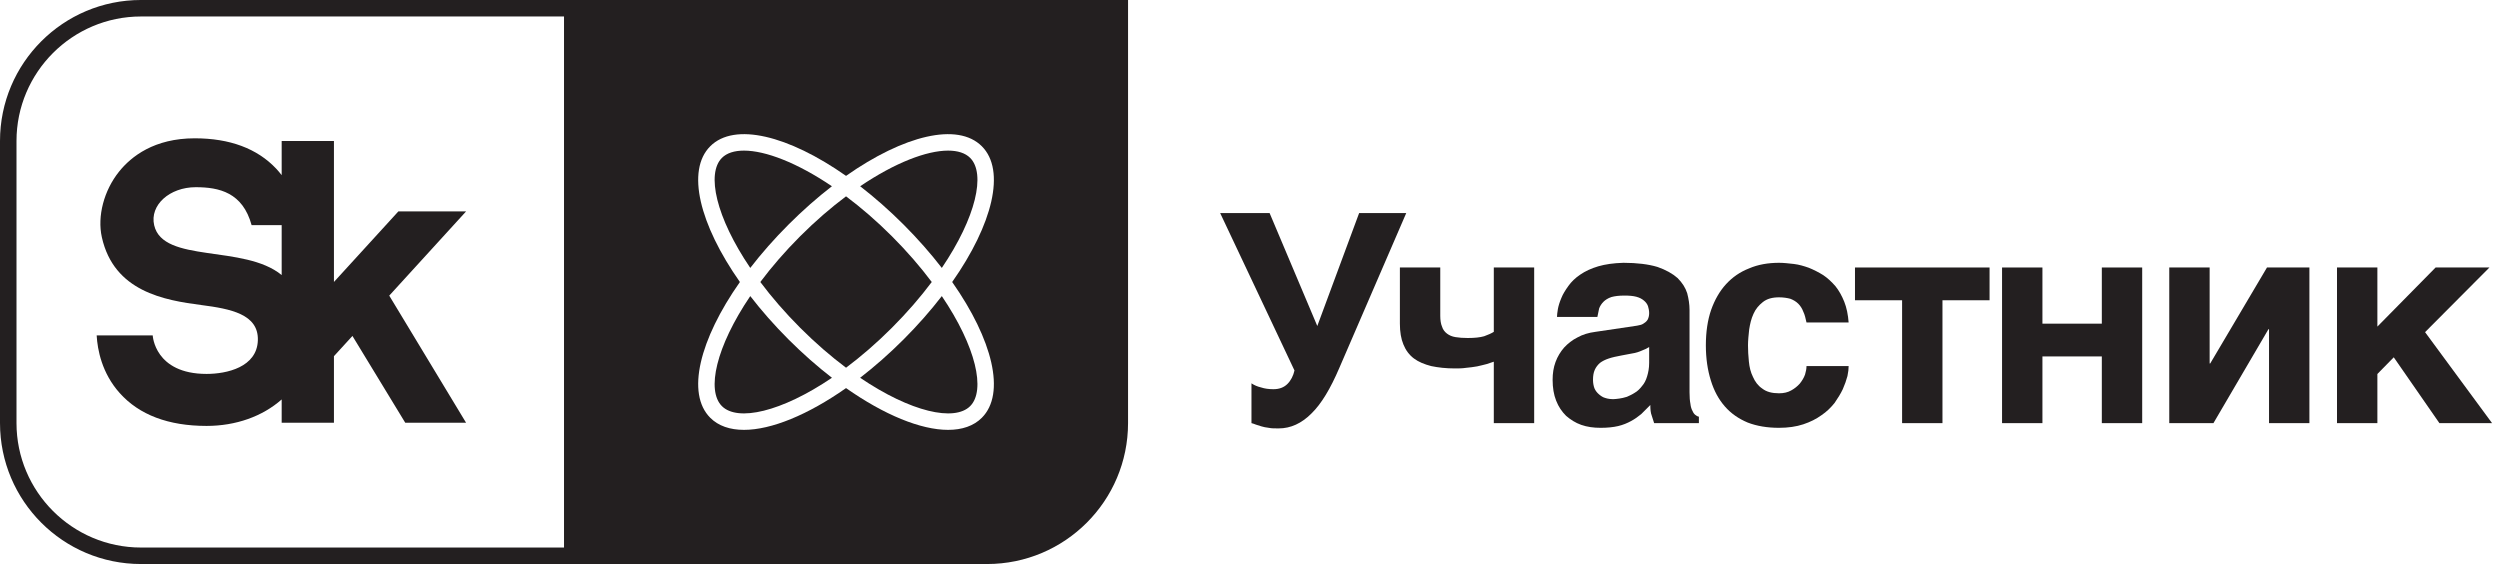
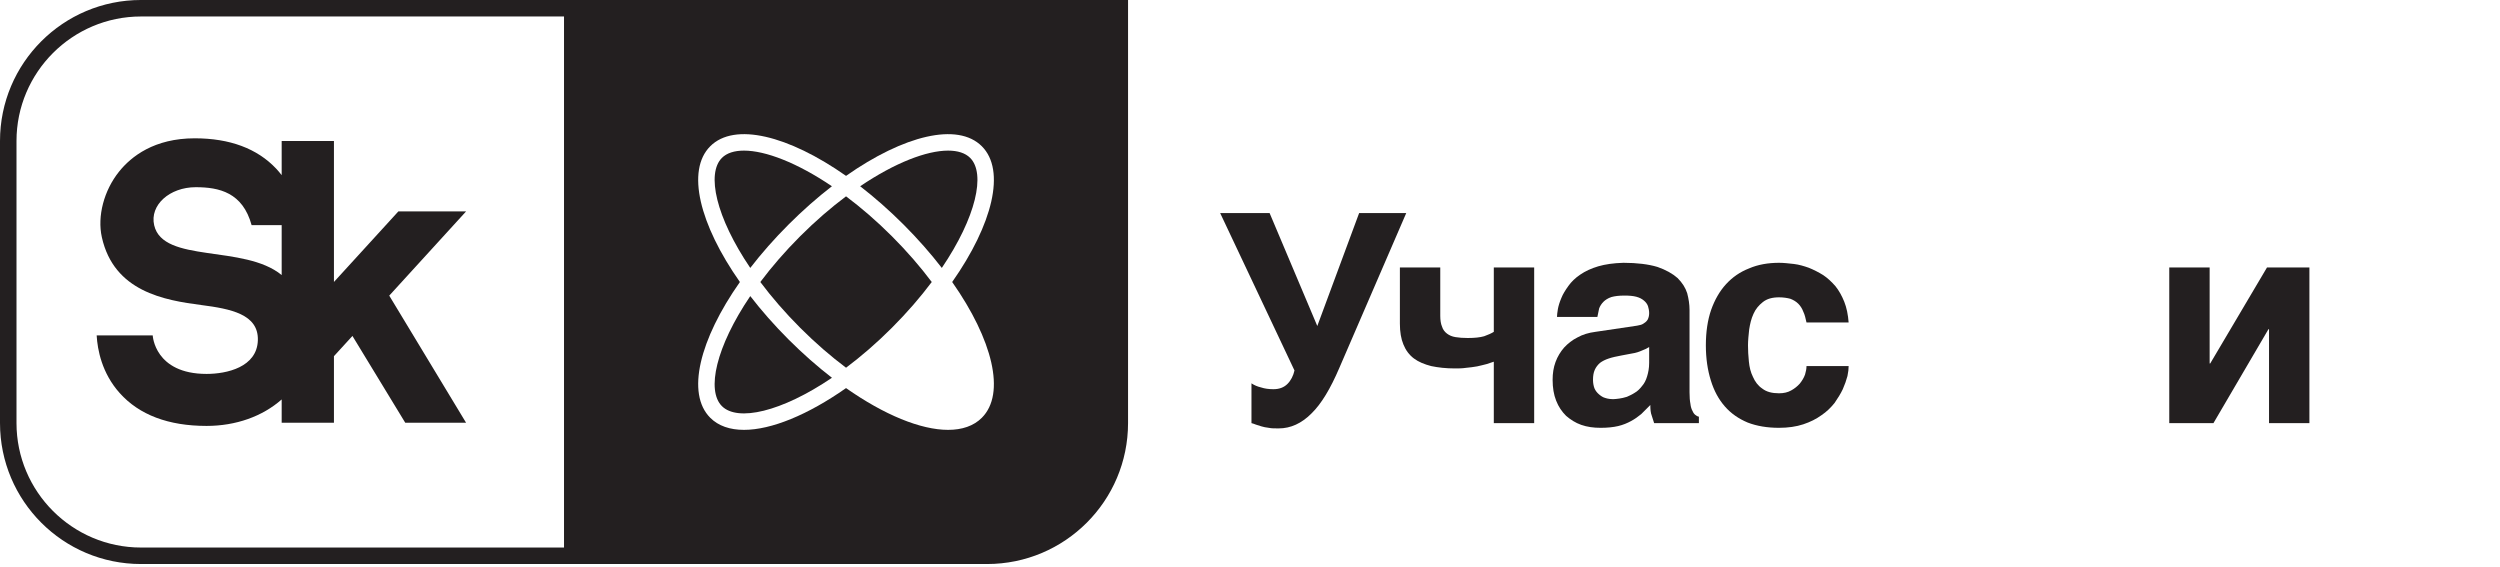
<svg xmlns="http://www.w3.org/2000/svg" width="291" height="66" viewBox="0 0 291 66" fill="none">
  <path d="M109.627 31.186C113.619 25.289 114.752 20.205 112.927 18.379C112.36 17.812 111.48 17.531 110.359 17.531C107.869 17.531 104.188 18.93 100.123 21.681C101.809 22.982 103.507 24.474 105.17 26.136C106.833 27.8 108.325 29.498 109.627 31.186Z" fill="#231F20" />
  <path d="M91.788 26.136C93.451 24.474 95.148 22.982 96.835 21.681C92.77 18.93 89.089 17.531 86.599 17.531C85.478 17.531 84.598 17.812 84.031 18.379C82.206 20.205 83.34 25.289 87.331 31.186C88.633 29.498 90.125 27.8 91.788 26.136Z" fill="#231F20" />
  <path d="M108.456 32.826C107.146 31.078 105.599 29.28 103.812 27.493C102.024 25.705 100.227 24.163 98.479 22.853C96.731 24.163 94.935 25.705 93.146 27.493C91.359 29.28 89.812 31.078 88.502 32.826C89.812 34.574 91.359 36.371 93.146 38.159C94.934 39.947 96.731 41.493 98.479 42.803C100.227 41.493 102.024 39.947 103.812 38.159C105.599 36.371 107.146 34.574 108.456 32.826Z" fill="#231F20" />
  <path d="M87.331 34.465C83.34 40.363 82.206 45.448 84.031 47.273C85.856 49.099 90.942 47.965 96.84 43.973C95.151 42.671 93.452 41.179 91.788 39.516C90.125 37.852 88.633 36.153 87.331 34.465Z" fill="#231F20" />
  <path d="M114.284 48.631C113.331 49.584 111.983 50.036 110.358 50.036C107.172 50.036 102.919 48.291 98.479 45.174C94.038 48.291 89.785 50.036 86.6 50.036C84.974 50.036 83.626 49.584 82.674 48.631C79.855 45.812 81.415 39.533 86.124 32.826C81.415 26.119 79.855 19.84 82.674 17.022C85.493 14.202 91.771 15.762 98.479 20.471C105.186 15.762 111.465 14.203 114.284 17.022C117.102 19.84 115.543 26.119 110.834 32.826C115.543 39.533 117.102 45.812 114.284 48.631ZM65.651 63.733H16.414C8.421 63.733 1.92 57.231 1.92 49.24V16.413C1.92 8.421 8.421 1.919 16.414 1.919H65.651V63.733ZM68.652 -0.001H16.414C7.348 -0.001 0 7.348 0 16.413V49.24C0 58.305 7.348 65.653 16.414 65.653H65.651H114.892C123.957 65.653 131.305 58.305 131.305 49.24V-0.001H68.652Z" fill="#231F20" />
-   <path d="M105.17 39.516C103.507 41.179 101.807 42.671 100.119 43.973C106.017 47.965 111.102 49.099 112.927 47.273C114.752 45.448 113.619 40.363 109.627 34.465C108.325 36.153 106.833 37.852 105.17 39.516Z" fill="#231F20" />
  <path d="M22.781 21.79C25.511 21.79 28.247 22.401 29.288 26.207H32.787V32.016C28.424 28.43 18.966 30.68 17.945 26.216C17.408 23.867 19.751 21.79 22.781 21.79ZM13.858 19.977C12.096 22.174 11.31 25.171 11.855 27.614C13.264 33.938 19.132 34.948 23.442 35.508C26.846 35.951 30.101 36.569 30.015 39.602C29.924 42.75 26.376 43.524 24.047 43.524C17.981 43.524 17.776 39.041 17.776 39.041H11.252C11.347 40.724 11.857 43.427 13.929 45.747C16.199 48.289 19.604 49.577 24.047 49.577C27.457 49.577 30.561 48.466 32.787 46.494V49.205H38.871V41.459L41.024 39.104L47.17 49.205H54.25L45.308 34.411L54.252 24.608H46.37L38.871 32.82V16.413H32.787V20.388C32.588 20.131 32.379 19.877 32.144 19.629C29.932 17.287 26.744 16.099 22.669 16.099C17.956 16.099 15.276 18.208 13.858 19.977Z" fill="#231F20" />
  <path d="M146.795 45.099C147.203 45.234 147.681 45.303 148.225 45.303C148.906 45.303 149.451 45.099 149.859 44.69C150.269 44.281 150.541 43.736 150.677 43.123L142.027 24.802H147.782L153.333 37.947L158.203 24.802H163.686L155.887 42.851C154.866 45.234 153.81 47.005 152.653 48.129C151.494 49.287 150.234 49.866 148.838 49.866C148.361 49.866 147.986 49.866 147.681 49.798C147.339 49.764 147.067 49.696 146.829 49.628L146.182 49.423C146.011 49.355 145.841 49.287 145.671 49.253V44.621C145.978 44.826 146.351 44.996 146.795 45.099Z" fill="#231F20" />
  <path d="M173.062 42.374C172.721 42.476 172.346 42.544 171.938 42.646C171.529 42.714 171.086 42.782 170.643 42.816C170.201 42.885 169.758 42.885 169.35 42.885C168.294 42.885 167.409 42.782 166.591 42.612C165.807 42.408 165.127 42.135 164.582 41.727C164.037 41.318 163.629 40.773 163.355 40.092C163.083 39.445 162.947 38.627 162.947 37.674V31.136H167.647V36.755C167.647 37.266 167.715 37.708 167.851 38.015C167.953 38.355 168.158 38.627 168.43 38.832C168.702 39.036 169.009 39.173 169.418 39.24C169.826 39.309 170.303 39.343 170.847 39.343C171.666 39.343 172.278 39.275 172.755 39.138C173.231 38.968 173.606 38.798 173.879 38.627V31.136H178.578V49.253H173.879V42.101C173.674 42.169 173.402 42.272 173.062 42.374Z" fill="#231F20" />
  <path d="M191.111 40.807C190.805 40.944 190.43 41.08 189.953 41.148L188.693 41.386C188.149 41.489 187.671 41.59 187.263 41.727C186.854 41.863 186.514 42.033 186.241 42.238C185.969 42.476 185.765 42.748 185.629 43.055C185.493 43.361 185.425 43.736 185.425 44.213C185.425 44.587 185.493 44.928 185.594 45.2C185.73 45.507 185.901 45.712 186.139 45.916C186.343 46.086 186.582 46.256 186.854 46.324C187.161 46.426 187.467 46.46 187.807 46.46C187.978 46.46 188.217 46.426 188.489 46.392C188.761 46.358 189.034 46.29 189.374 46.188C189.681 46.051 189.987 45.916 190.294 45.712C190.601 45.541 190.873 45.268 191.111 44.962C191.383 44.656 191.587 44.281 191.725 43.804C191.861 43.361 191.962 42.85 191.962 42.238V40.398C191.69 40.569 191.383 40.705 191.111 40.807ZM196.765 47.005C196.798 47.346 196.901 47.652 197.002 47.822C197.105 48.061 197.207 48.197 197.343 48.3C197.479 48.401 197.582 48.47 197.751 48.504V49.253H192.542L192.269 48.401C192.133 48.061 192.098 47.652 192.098 47.142L191.043 48.197C190.669 48.504 190.294 48.776 189.851 49.014C189.409 49.253 188.931 49.457 188.353 49.594C187.774 49.73 187.093 49.798 186.31 49.798C185.493 49.798 184.743 49.696 184.062 49.457C183.381 49.219 182.802 48.844 182.291 48.401C181.814 47.924 181.406 47.346 181.133 46.631C180.861 45.95 180.725 45.132 180.725 44.213C180.725 43.464 180.826 42.782 181.065 42.135C181.303 41.489 181.643 40.944 182.053 40.467C182.495 39.99 183.006 39.582 183.619 39.275C184.233 38.934 184.913 38.73 185.697 38.628L190.294 37.947C190.465 37.912 190.634 37.912 190.839 37.845C191.043 37.81 191.213 37.742 191.383 37.606C191.554 37.504 191.69 37.368 191.793 37.197C191.894 36.993 191.962 36.755 191.962 36.448C191.962 36.142 191.894 35.869 191.826 35.631C191.725 35.358 191.554 35.154 191.35 34.984C191.111 34.78 190.839 34.643 190.465 34.541C190.09 34.439 189.613 34.405 189.067 34.405C188.421 34.405 187.943 34.473 187.57 34.575C187.161 34.712 186.854 34.916 186.65 35.12C186.411 35.358 186.241 35.631 186.139 35.904L185.935 36.891H181.235C181.235 36.687 181.27 36.38 181.338 35.972C181.406 35.597 181.542 35.154 181.746 34.678C181.917 34.235 182.223 33.758 182.563 33.281C182.903 32.805 183.347 32.362 183.959 31.953C184.505 31.578 185.219 31.238 186.037 30.999C186.854 30.761 187.807 30.625 188.966 30.59C190.566 30.59 191.894 30.762 192.915 31.068C193.903 31.408 194.687 31.851 195.266 32.362C195.811 32.907 196.185 33.485 196.39 34.133C196.559 34.78 196.662 35.427 196.662 36.074V45.677C196.662 46.222 196.697 46.664 196.765 47.005Z" fill="#231F20" />
  <path d="M209.903 36.278C209.767 35.904 209.561 35.597 209.324 35.358C209.051 35.086 208.745 34.916 208.404 34.78C208.029 34.678 207.586 34.609 207.076 34.609C206.293 34.609 205.68 34.78 205.203 35.154C204.727 35.529 204.352 35.972 204.113 36.517C203.841 37.095 203.704 37.708 203.603 38.355C203.535 39.002 203.467 39.616 203.467 40.194C203.467 40.773 203.5 41.42 203.568 42.068C203.636 42.748 203.773 43.328 204.045 43.872C204.284 44.417 204.624 44.894 205.135 45.234C205.612 45.609 206.258 45.779 207.076 45.779C207.621 45.779 208.097 45.677 208.507 45.439C208.881 45.234 209.221 44.962 209.493 44.656C209.766 44.315 209.971 43.974 210.107 43.6C210.209 43.259 210.277 42.919 210.277 42.612H215.181C215.181 42.919 215.146 43.293 215.045 43.77C214.908 44.281 214.739 44.758 214.5 45.303C214.261 45.813 213.921 46.358 213.546 46.903C213.104 47.448 212.627 47.924 212.015 48.333C211.401 48.776 210.72 49.117 209.903 49.389C209.085 49.661 208.132 49.798 207.076 49.798C205.713 49.798 204.488 49.594 203.432 49.185C202.376 48.742 201.49 48.129 200.776 47.312C200.061 46.495 199.516 45.507 199.141 44.281C198.767 43.089 198.562 41.727 198.562 40.194C198.562 38.628 198.767 37.266 199.175 36.074C199.584 34.916 200.162 33.894 200.912 33.077C201.661 32.26 202.547 31.647 203.603 31.238C204.624 30.795 205.816 30.59 207.076 30.59C207.621 30.59 208.2 30.659 208.813 30.727C209.392 30.795 209.971 30.966 210.549 31.17C211.128 31.408 211.673 31.681 212.219 32.021C212.729 32.362 213.205 32.805 213.648 33.316C214.057 33.826 214.397 34.439 214.671 35.12C214.943 35.801 215.113 36.619 215.181 37.538H210.277C210.174 37.062 210.073 36.619 209.903 36.278Z" fill="#231F20" />
-   <path d="M231.585 31.136V34.95H226.103V49.253H221.404V34.95H215.92V31.136H231.585Z" fill="#231F20" />
-   <path d="M244.652 37.674V31.136H249.351V49.253H244.652V41.488H237.739V49.253H233.039V31.136H237.739V37.674H244.652Z" fill="#231F20" />
  <path d="M257.27 42.306L263.877 31.136H268.815V49.253H264.115V38.321H264.047L257.645 49.253H252.502V31.136H257.202V42.306H257.27Z" fill="#231F20" />
-   <path d="M283.505 31.136H289.77L282.278 38.662L290.077 49.253H283.947L278.634 41.59L276.727 43.532V49.253H272.027V31.136H276.727V38.015L283.505 31.136Z" fill="#231F20" />
</svg>